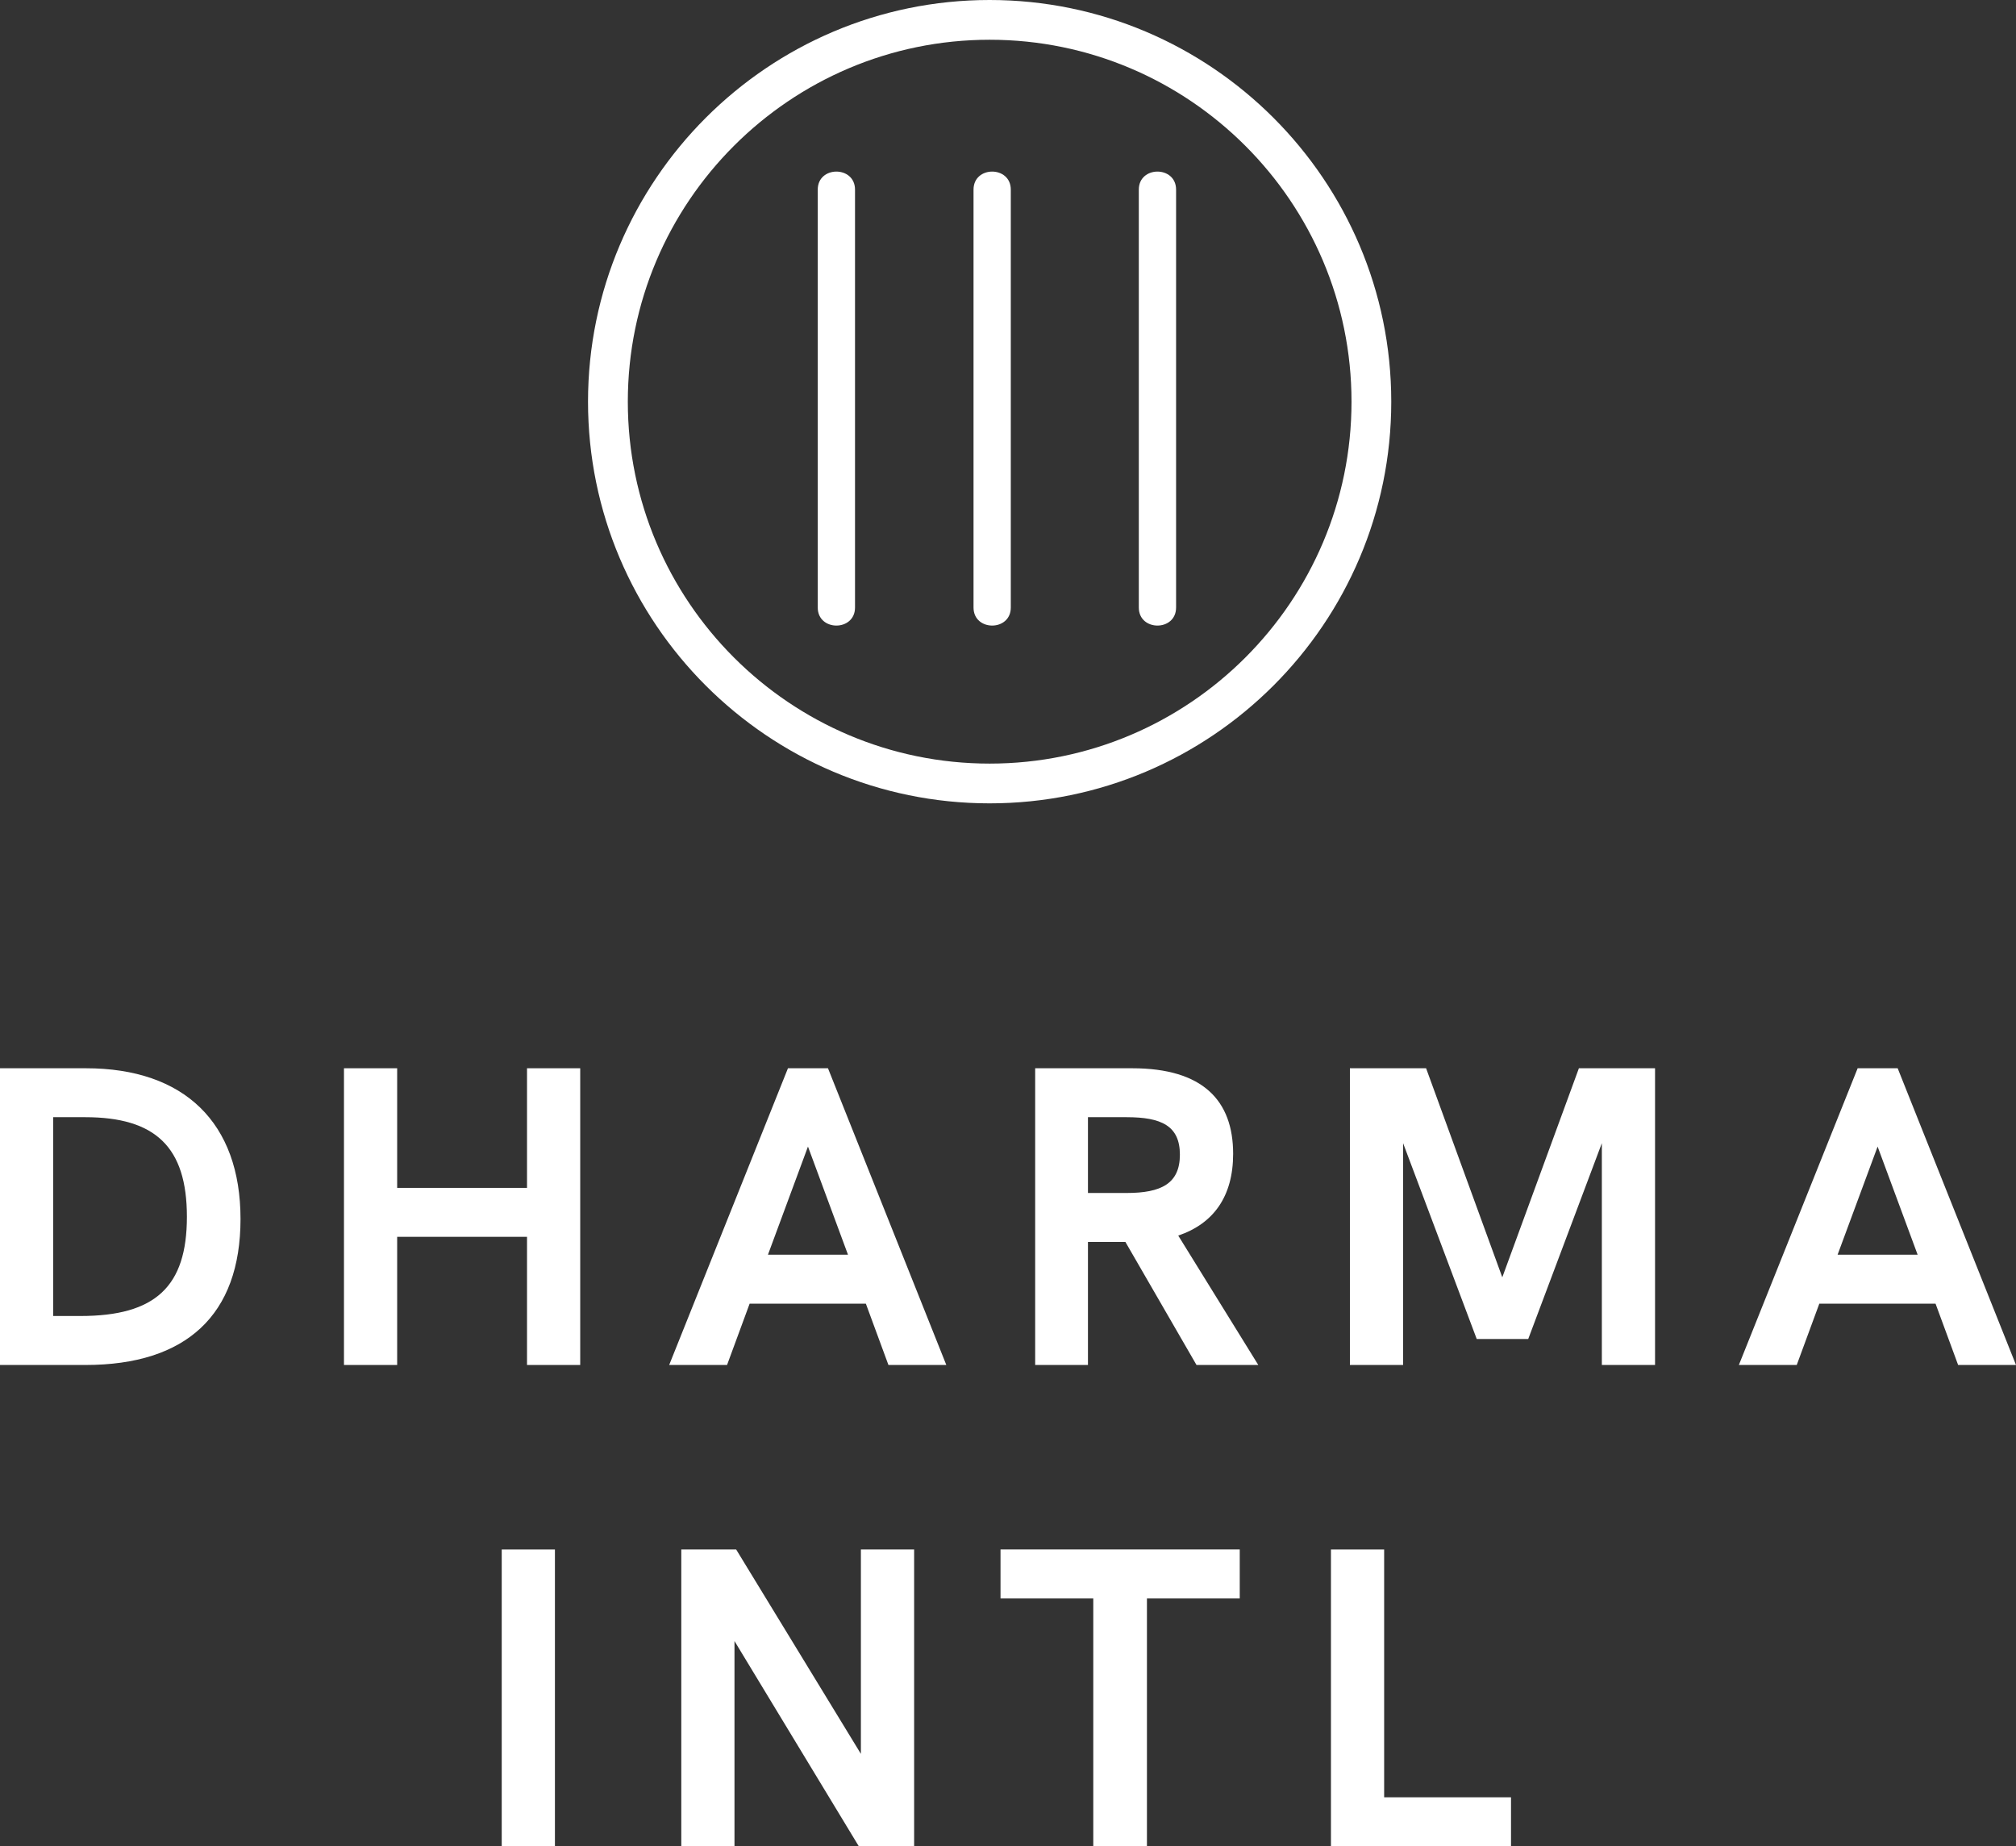
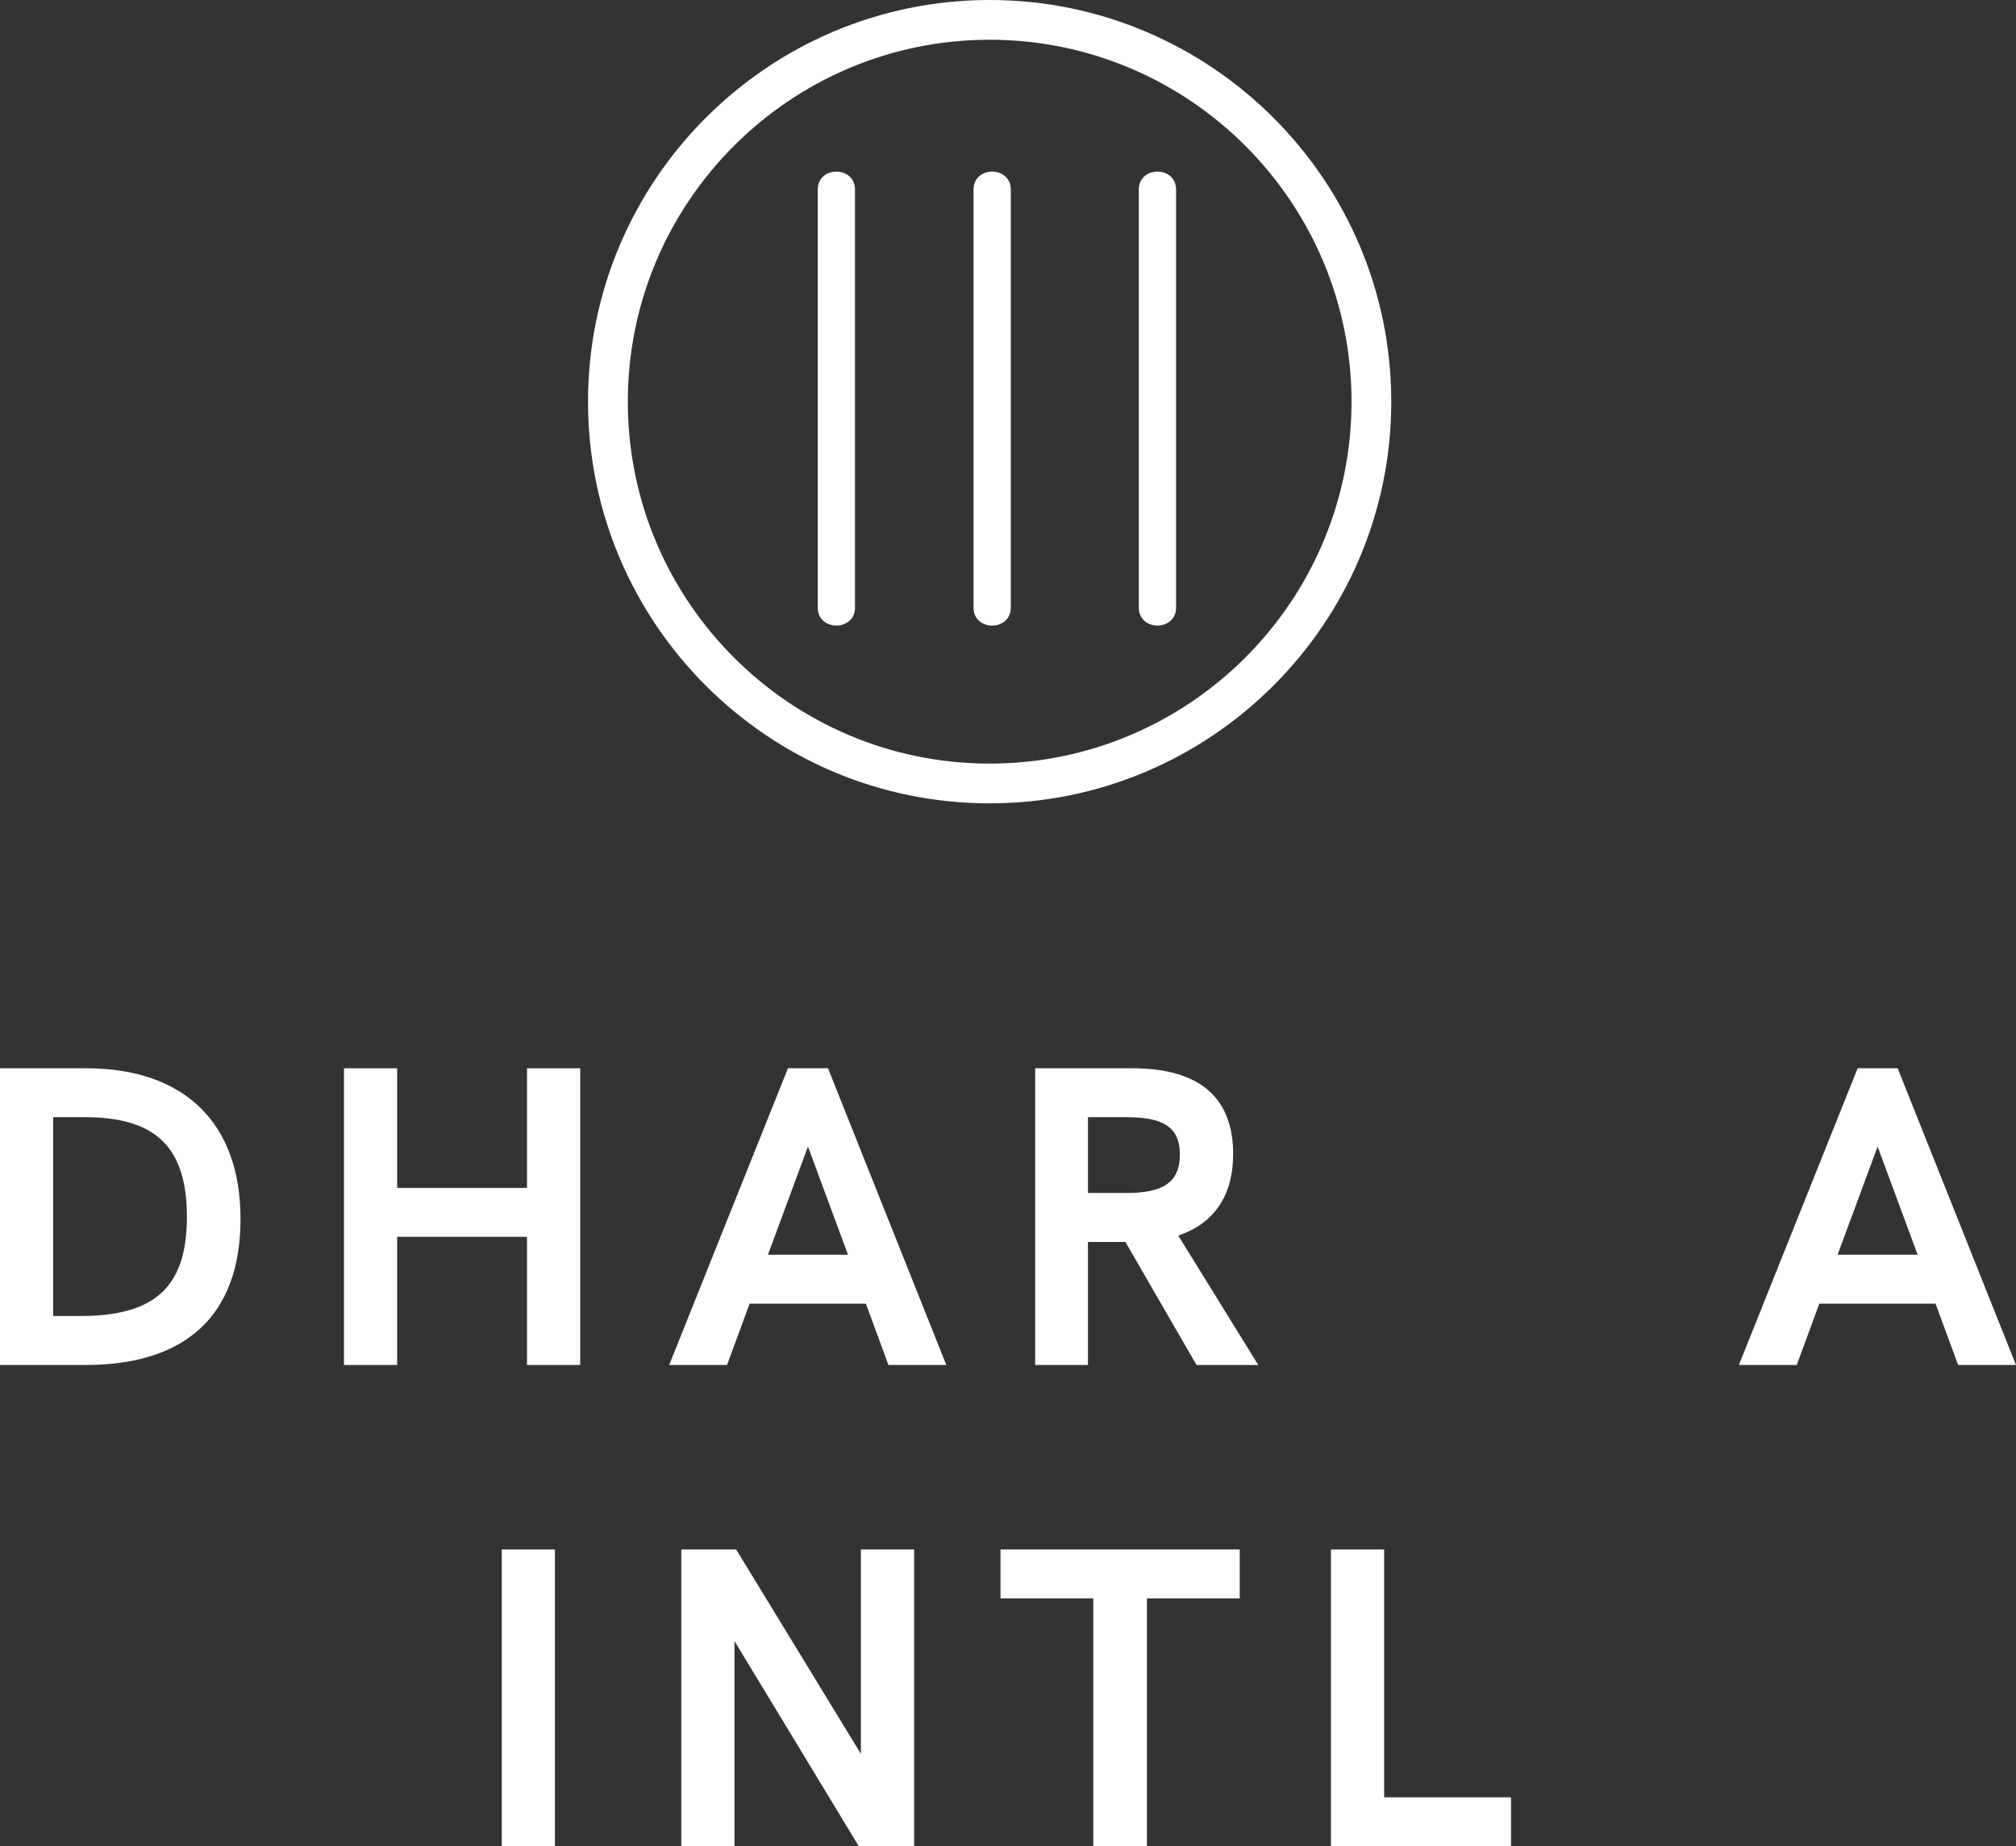
<svg xmlns="http://www.w3.org/2000/svg" id="Camada_2" data-name="Camada 2" viewBox="0 0 439.22 402.2">
  <rect x="0" y="0" width="439.22" height="402.2" fill="#333333" stroke="none" />
  <defs>
    <style>      .cls-1 {        fill: #fff;        stroke-width: 0px;      }    </style>
  </defs>
  <g id="Camada_1-2" data-name="Camada 1">
    <g>
      <path class="cls-1" d="M0,232.72h18.73c21.42,0,33.67,11.87,33.67,32.83s-11.87,31.81-33.76,31.81H0v-64.64ZM17.53,286.69c16.32,0,23.19-6.4,23.19-21.61s-6.86-21.7-22.17-21.7h-6.96v43.31h5.94Z" />
      <path class="cls-1" d="M74.94,232.72h11.59v26.06h28.29v-26.06h11.59v64.64h-11.59v-27.92h-28.29v27.92h-11.59v-64.64Z" />
      <path class="cls-1" d="M188.64,284h-25.32l-4.92,13.36h-12.61l25.88-64.64h8.72l25.78,64.64h-12.61l-4.92-13.36ZM184.75,273.34l-8.72-23.56-8.72,23.56h17.44Z" />
      <path class="cls-1" d="M260.68,297.36l-15.49-26.8h-8.16v26.8h-11.5v-64.64h21.15c15.4,0,21.98,7.05,21.98,18.64,0,9.27-4.27,15.21-11.96,17.81l17.44,28.19h-13.45ZM245.47,259.89c7.51,0,11.59-2.04,11.59-8.35s-4.08-8.16-11.59-8.16h-8.44v16.51h8.44Z" />
-       <path class="cls-1" d="M360.58,232.72v64.64h-11.59v-48.32l-16.04,42.66h-11.22l-16.04-42.66v48.32h-11.59v-64.64h16.6l16.6,45.54,16.69-45.54h16.6Z" />
      <path class="cls-1" d="M421.69,284h-25.32l-4.92,13.36h-12.61l25.88-64.64h8.72l25.78,64.64h-12.61l-4.92-13.36ZM417.79,273.34l-8.72-23.56-8.72,23.56h17.44Z" />
      <path class="cls-1" d="M109.31,337.56h11.59v64.64h-11.59v-64.64Z" />
      <path class="cls-1" d="M199.16,337.56v64.64h-12.06l-27.08-44.7v44.7h-11.59v-64.64h11.96l27.17,44.52v-44.52h11.59Z" />
      <path class="cls-1" d="M238.2,348.22h-20.22v-10.67h52.12v10.67h-20.22v53.98h-11.69v-53.98Z" />
      <path class="cls-1" d="M289.97,337.56h11.59v53.98h27.64v10.67h-39.23v-64.64Z" />
      <path class="cls-1" d="M294.45,87.51c0-43.48-35.37-78.85-78.84-78.85s-78.83,35.37-78.83,78.85,35.36,78.84,78.83,78.84c43.48,0,78.84-35.37,78.84-78.84ZM128.11,87.51C128.11,39.26,167.36,0,215.6,0s87.51,39.26,87.51,87.51-39.26,87.5-87.51,87.5-87.49-39.25-87.49-87.5Z" />
      <path class="cls-1" d="M220.22,132.35V41.31c0-5.24-8.12-5.24-8.12,0v91.04c0,5.24,8.12,5.24,8.12,0Z" />
      <path class="cls-1" d="M256.23,132.35V41.31c0-5.24-8.12-5.24-8.12,0v91.04c0,5.24,8.12,5.24,8.12,0Z" />
      <path class="cls-1" d="M186.28,132.35V41.31c0-5.24-8.12-5.24-8.12,0v91.04c0,5.24,8.12,5.24,8.12,0Z" />
    </g>
  </g>
</svg>